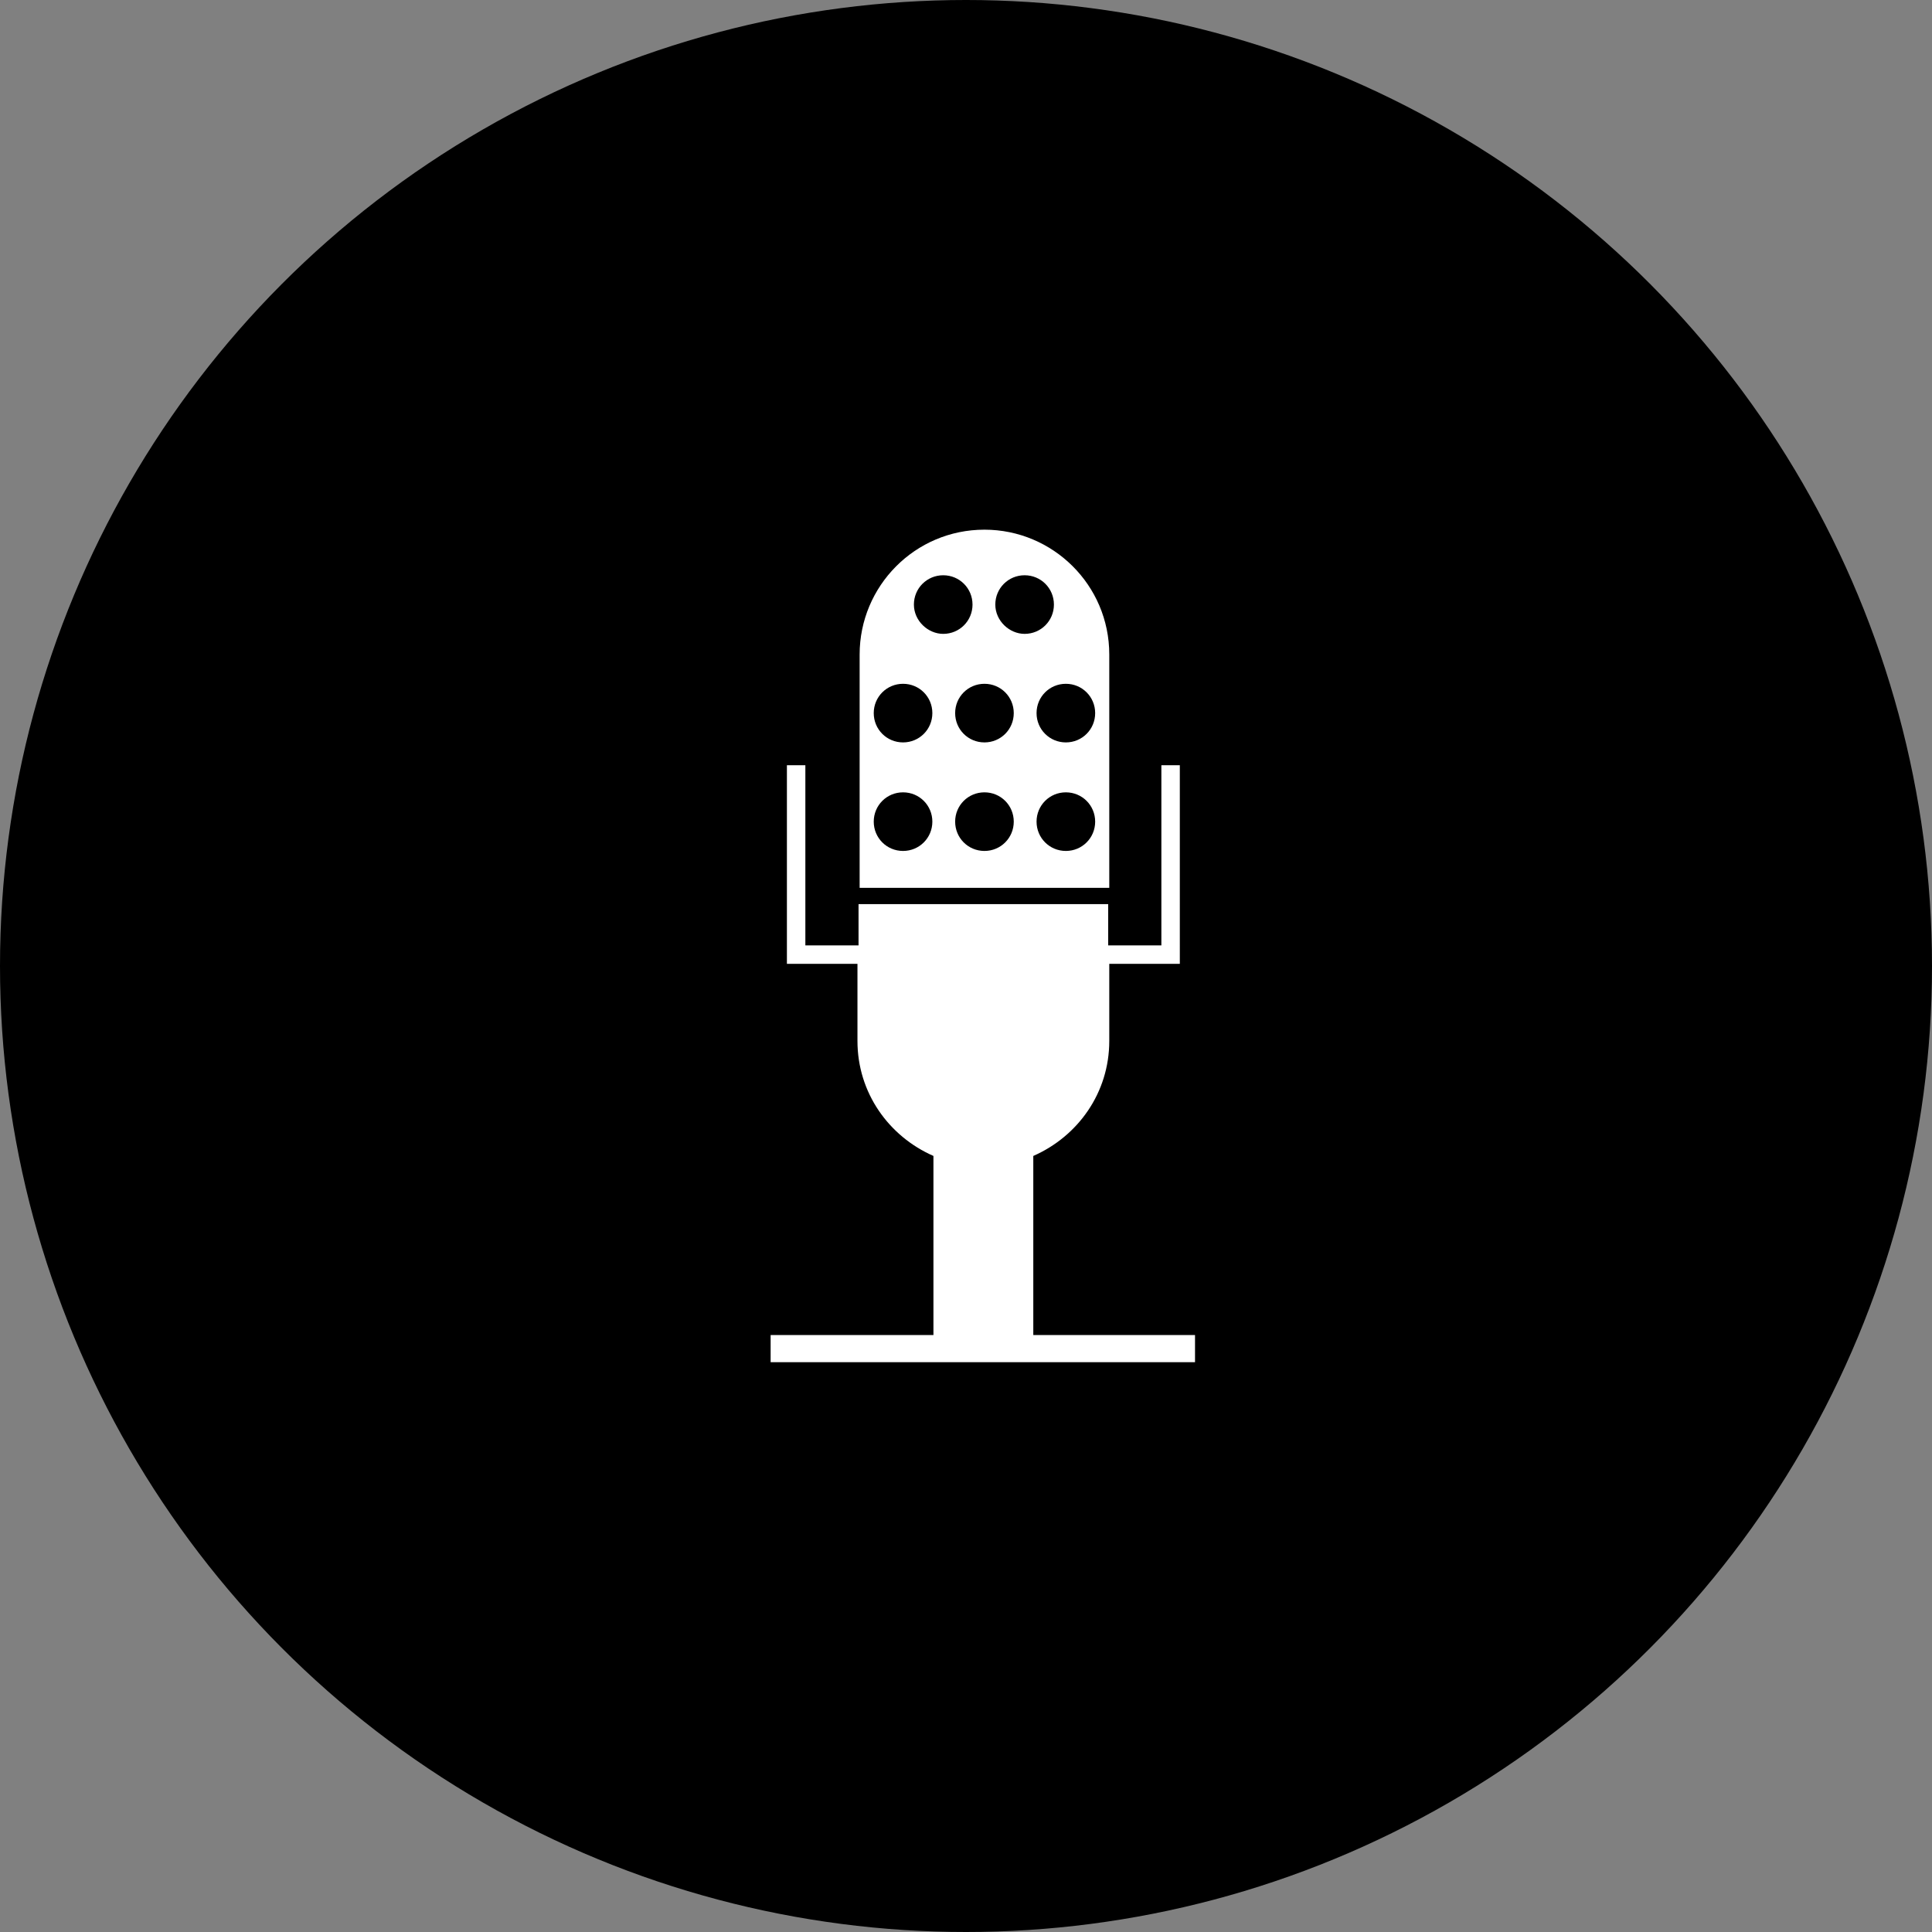
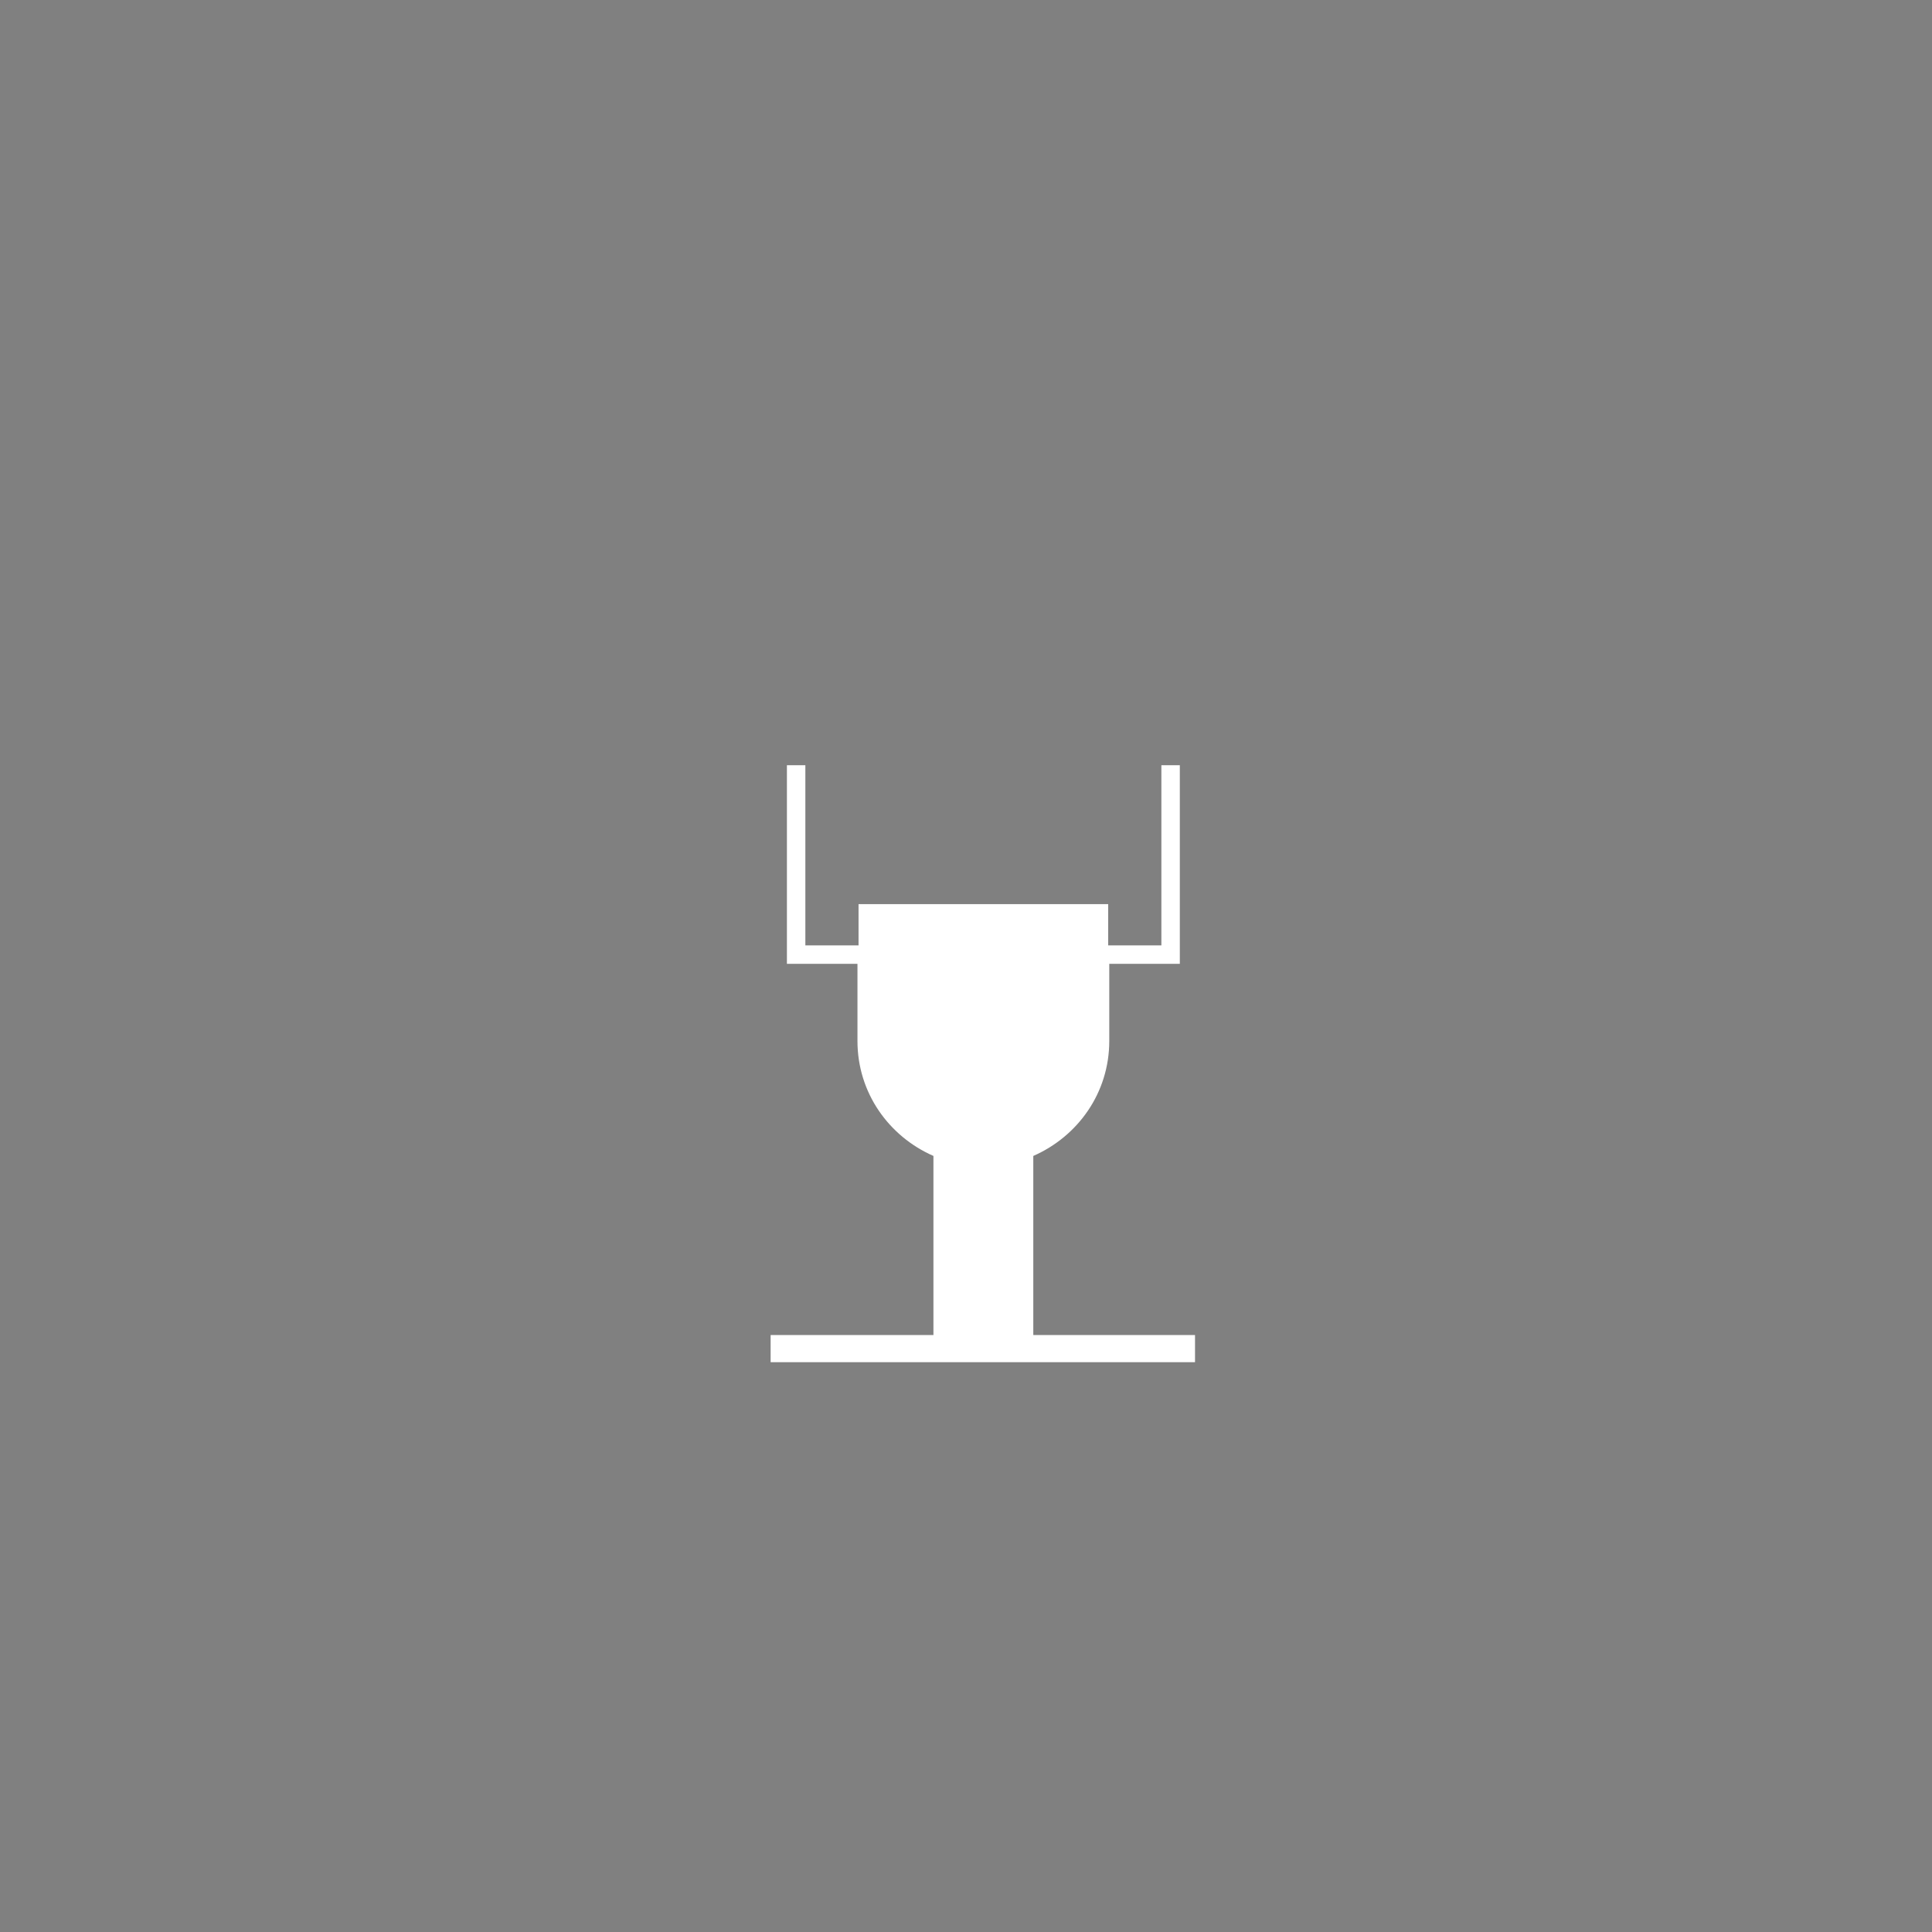
<svg xmlns="http://www.w3.org/2000/svg" viewBox="17.5 16.8 178 178">
  <rect x="17.5" y="16.8" width="178" height="178" fill="#808080" stroke="none" />
-   <circle cx="106.5" cy="105.8" r="89" />
  <g fill="#FFF">
-     <path d="M119.7 77.1c0-6.4-5.2-11.5-11.5-11.5-6.4 0-11.5 5.2-11.5 11.5v21.5h23V77.1zm-19 18.1c-1.5 0-2.7-1.2-2.7-2.7 0-1.5 1.2-2.7 2.7-2.7 1.5 0 2.7 1.2 2.7 2.7 0 1.5-1.2 2.7-2.7 2.7zm0-10c-1.5 0-2.7-1.2-2.7-2.7 0-1.5 1.2-2.7 2.7-2.7 1.5 0 2.7 1.2 2.7 2.7 0 1.5-1.2 2.7-2.7 2.7zm1-12.7c0-1.5 1.2-2.7 2.7-2.7 1.5 0 2.7 1.2 2.7 2.7 0 1.5-1.2 2.7-2.7 2.7-1.4 0-2.7-1.2-2.7-2.7zm6.5 22.7c-1.5 0-2.7-1.2-2.7-2.7 0-1.5 1.2-2.7 2.7-2.7 1.5 0 2.7 1.2 2.7 2.7 0 1.5-1.2 2.7-2.7 2.7zm0-10c-1.5 0-2.7-1.2-2.7-2.7 0-1.5 1.2-2.7 2.7-2.7 1.5 0 2.7 1.2 2.7 2.7 0 1.5-1.2 2.7-2.7 2.7zm1-12.7c0-1.5 1.2-2.7 2.7-2.7 1.5 0 2.7 1.2 2.7 2.7 0 1.5-1.2 2.7-2.7 2.7-1.4 0-2.7-1.2-2.7-2.7zm6.5 22.7c-1.5 0-2.7-1.2-2.7-2.7 0-1.5 1.2-2.7 2.7-2.7 1.5 0 2.7 1.2 2.7 2.7 0 1.5-1.2 2.7-2.7 2.7zm0-10c-1.5 0-2.7-1.2-2.7-2.7 0-1.5 1.2-2.7 2.7-2.7 1.5 0 2.7 1.2 2.7 2.7 0 1.5-1.2 2.7-2.7 2.7z" />
    <path d="M112.7 139.8v-16.5c4.1-1.8 7-5.8 7-10.6v-7.1h6.5V87.3h-1.7v16.6h-4.9v-3.8h-23v3.8h-4.9V87.3H90v18.3h6.5v7.1c0 4.8 2.9 8.8 7 10.6v16.5h-15v2.5h39.1v-2.5h-14.9z" />
  </g>
</svg>